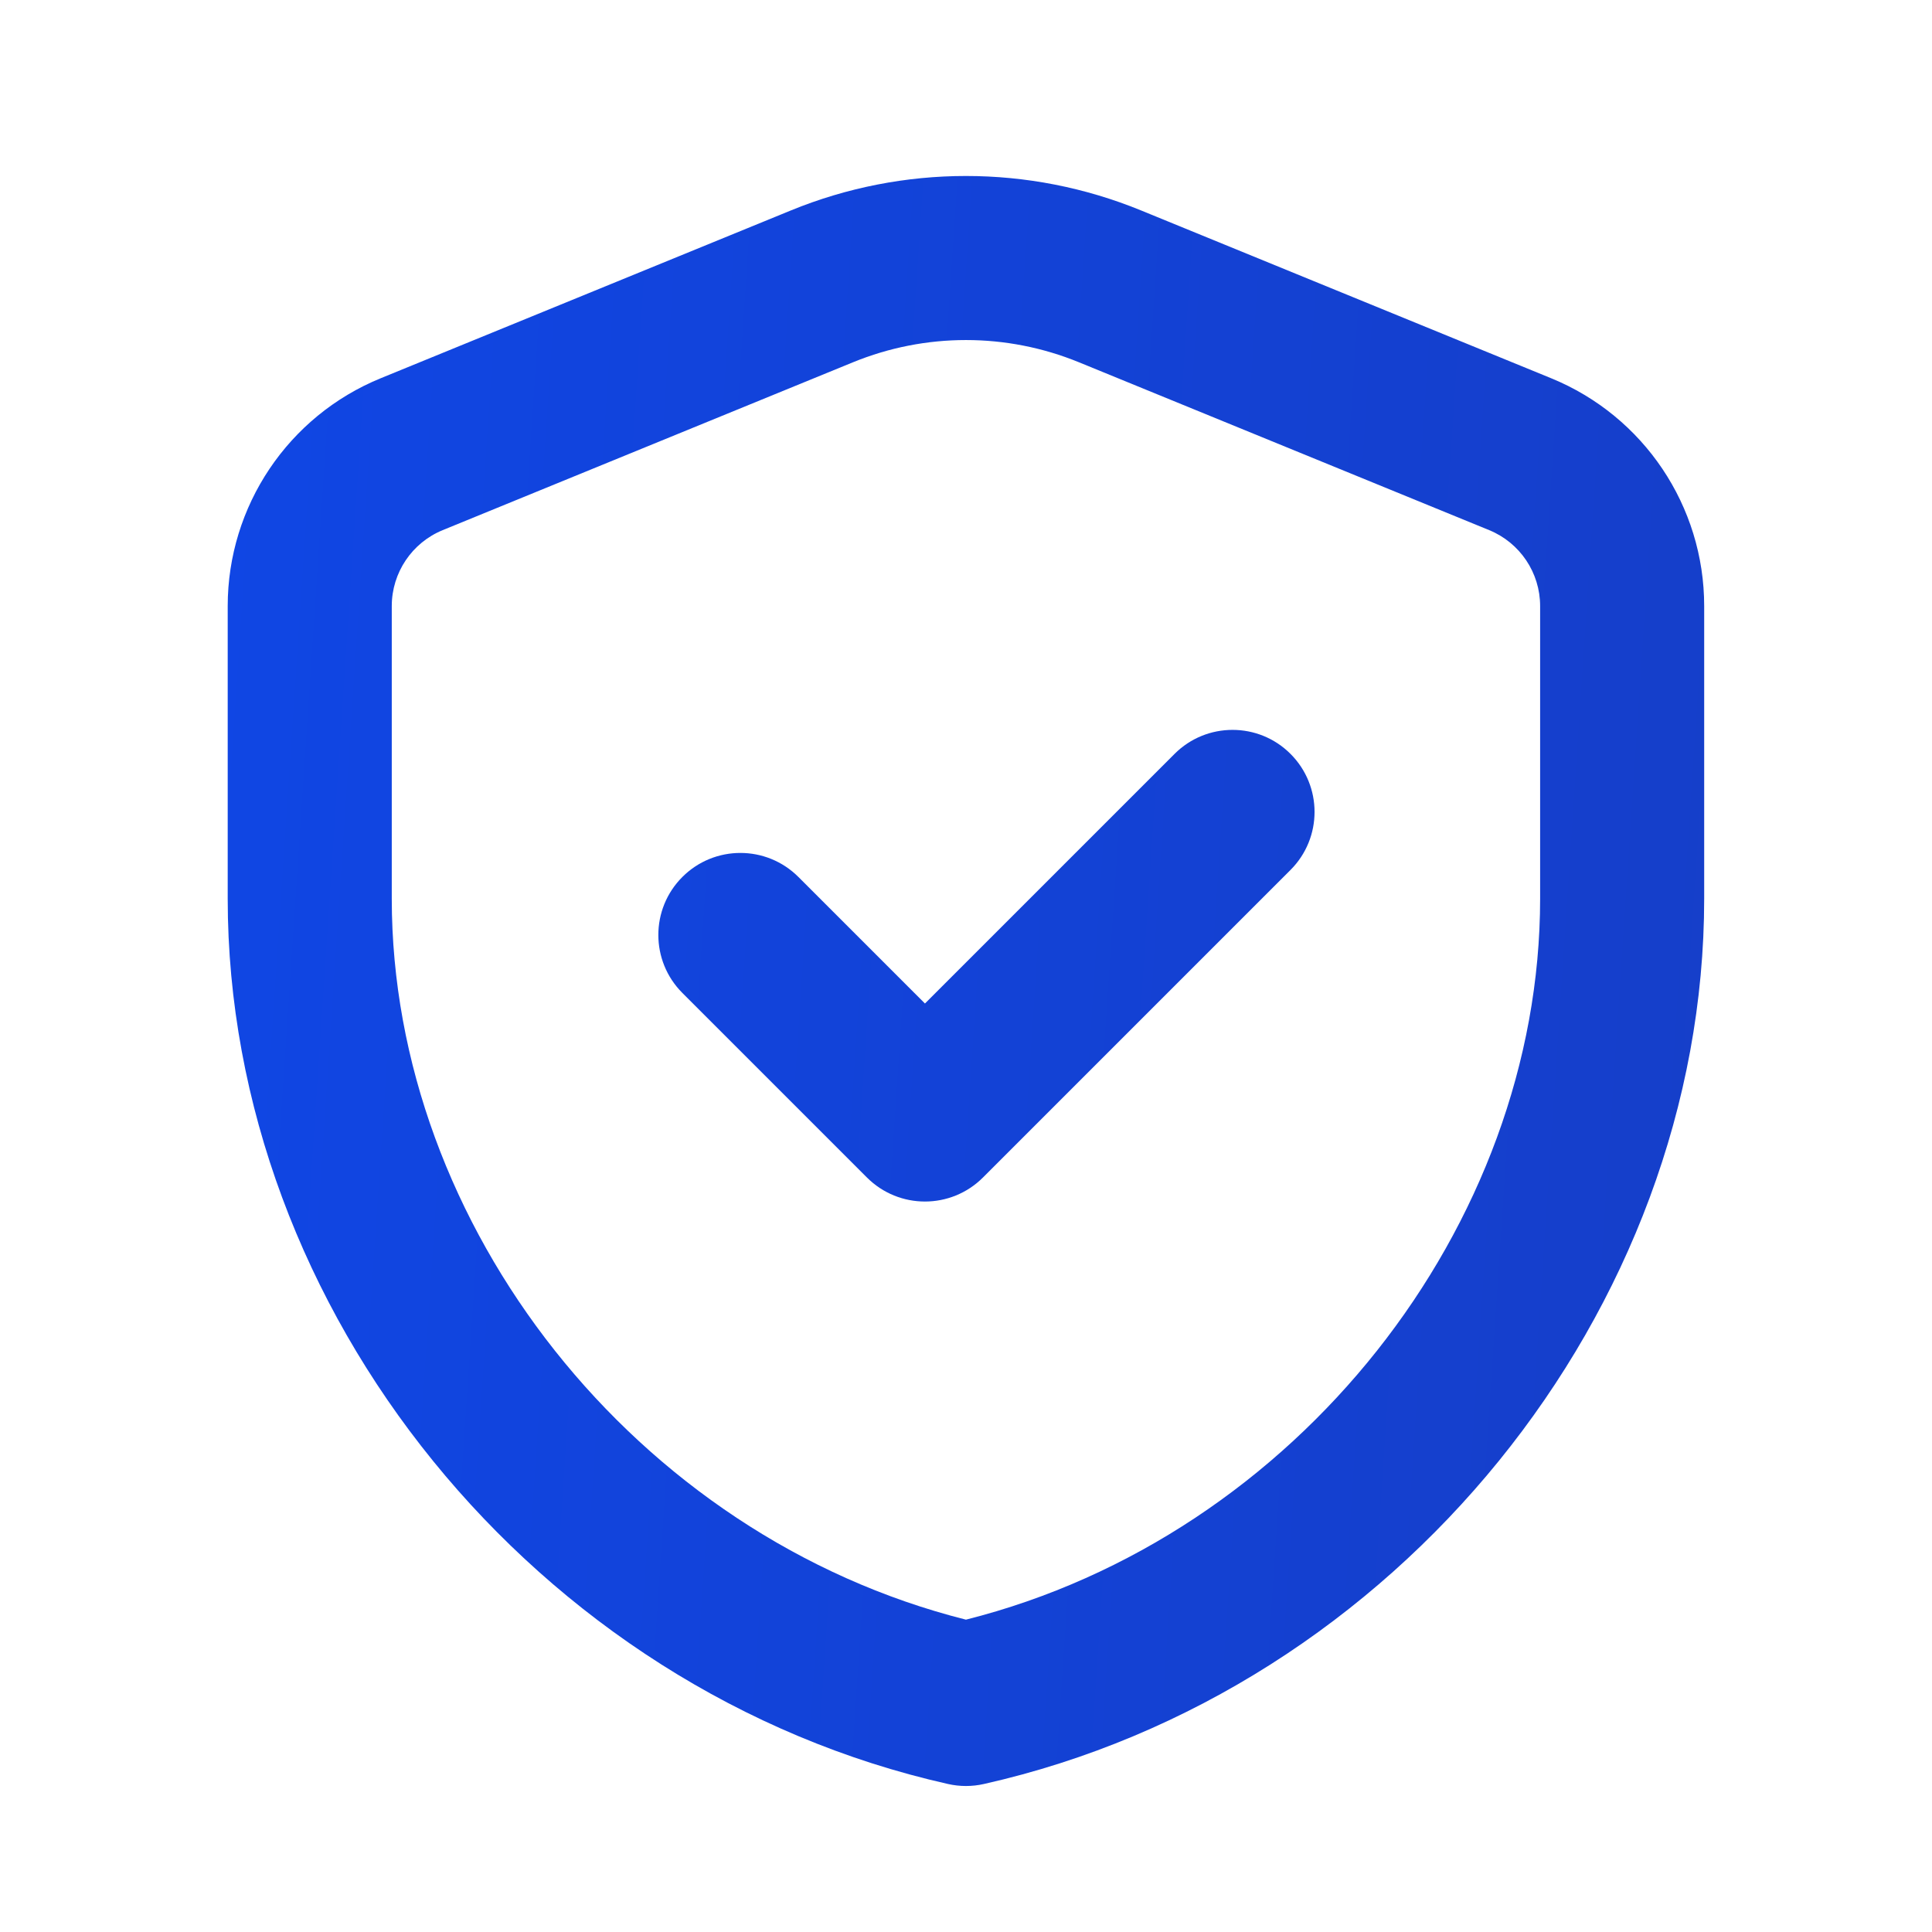
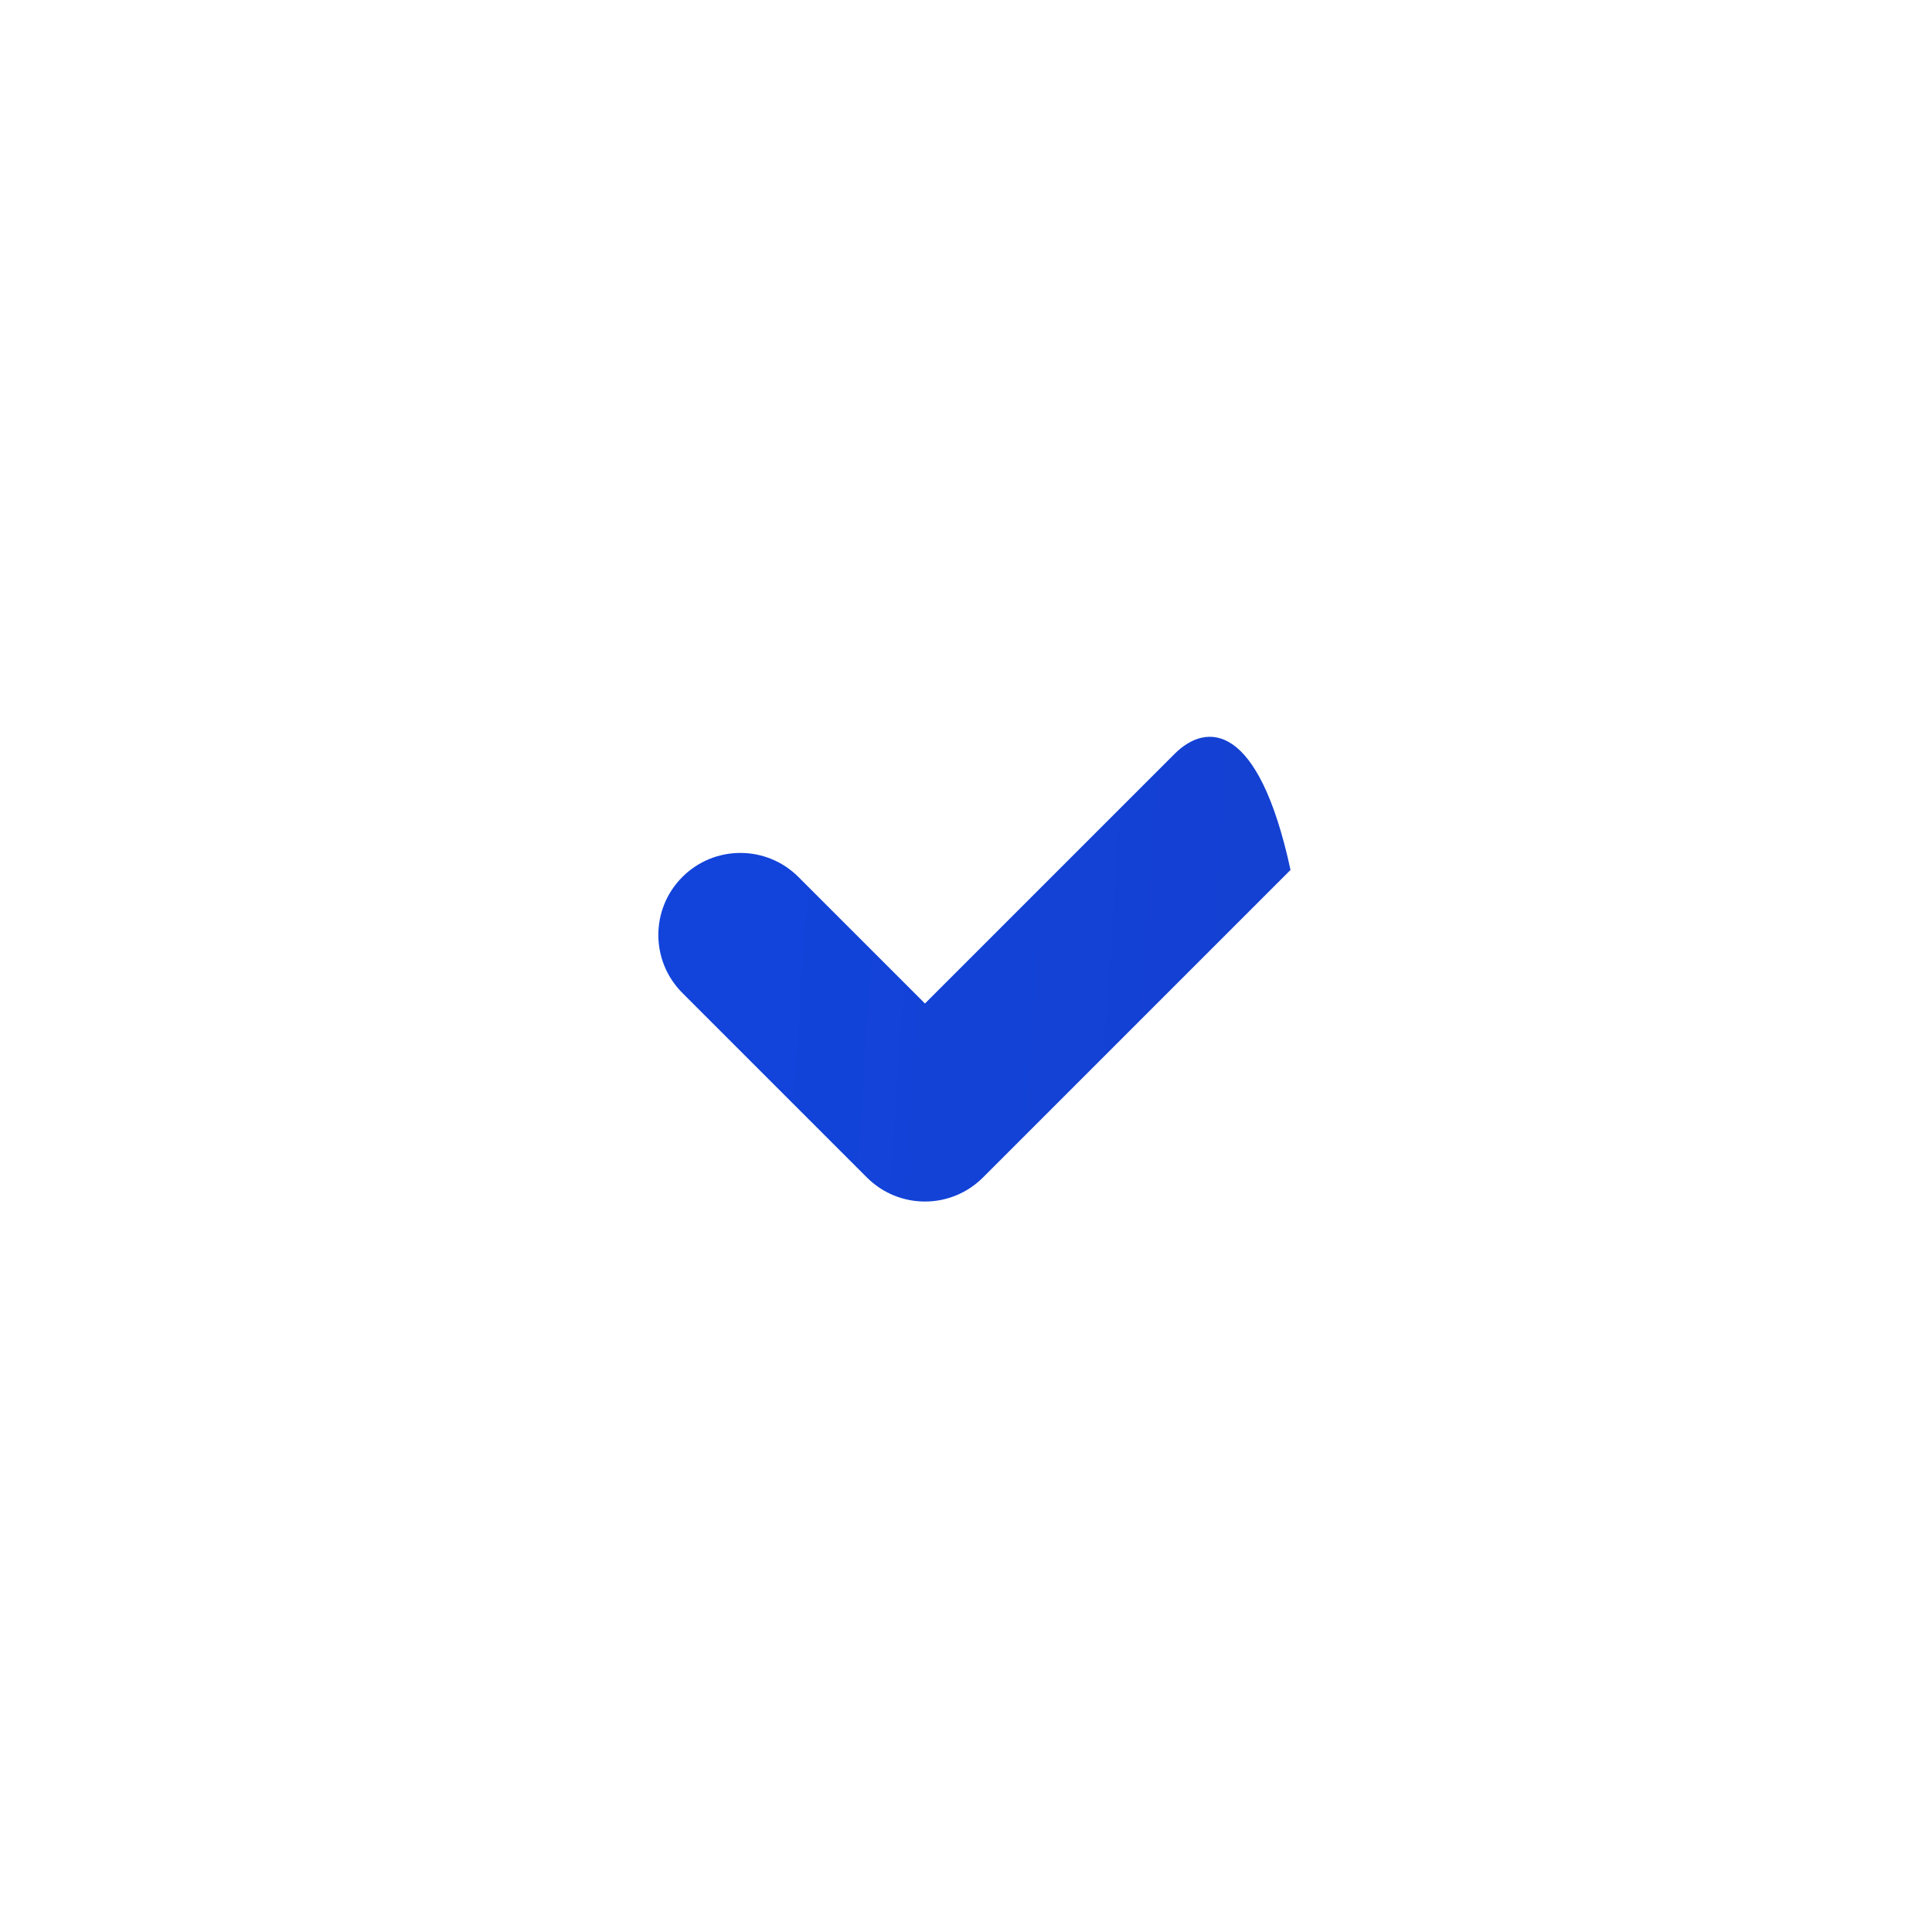
<svg xmlns="http://www.w3.org/2000/svg" width="36" height="36" viewBox="0 0 36 36" fill="none">
-   <path d="M24.047 16.21C24.644 15.613 24.644 14.645 24.047 14.048C23.451 13.451 22.483 13.451 21.886 14.048L17.235 18.699L14.877 16.341C14.28 15.744 13.312 15.744 12.715 16.341C12.118 16.938 12.118 17.905 12.715 18.502L16.154 21.941C16.751 22.538 17.719 22.538 18.316 21.941L24.047 16.21Z" fill="url(#paint0_linear_4076_221)" />
-   <path fill-rule="evenodd" clip-rule="evenodd" d="M14.735 3.922C16.827 3.065 19.172 3.065 21.264 3.922L28.906 7.049C30.629 7.755 31.755 9.43 31.755 11.293V16.745C31.755 24.418 26.025 31.513 18.334 33.242C18.114 33.292 17.885 33.292 17.664 33.242C9.973 31.513 4.243 24.418 4.243 16.745V11.293C4.243 9.432 5.369 7.753 7.094 7.048L14.735 3.922ZM15.893 6.751C17.243 6.198 18.756 6.198 20.106 6.751L27.748 9.878C28.324 10.114 28.698 10.673 28.698 11.293V16.745C28.698 22.842 24.16 28.628 17.999 30.18C11.838 28.628 7.3 22.842 7.3 16.745V11.293C7.3 10.671 7.677 10.112 8.25 9.878L15.893 6.751Z" fill="url(#paint1_linear_4076_221)" />
+   <path d="M24.047 16.21C23.451 13.451 22.483 13.451 21.886 14.048L17.235 18.699L14.877 16.341C14.28 15.744 13.312 15.744 12.715 16.341C12.118 16.938 12.118 17.905 12.715 18.502L16.154 21.941C16.751 22.538 17.719 22.538 18.316 21.941L24.047 16.21Z" fill="url(#paint0_linear_4076_221)" />
  <defs>
    <linearGradient id="paint0_linear_4076_221" x1="4.243" y1="7.029" x2="34.899" y2="9.075" gradientUnits="userSpaceOnUse">
      <stop stop-color="#1046E4" />
      <stop offset="0.991" stop-color="#163EC8" />
    </linearGradient>
    <linearGradient id="paint1_linear_4076_221" x1="4.243" y1="7.029" x2="34.899" y2="9.075" gradientUnits="userSpaceOnUse">
      <stop stop-color="#1046E4" />
      <stop offset="0.991" stop-color="#163EC8" />
    </linearGradient>
  </defs>
</svg>